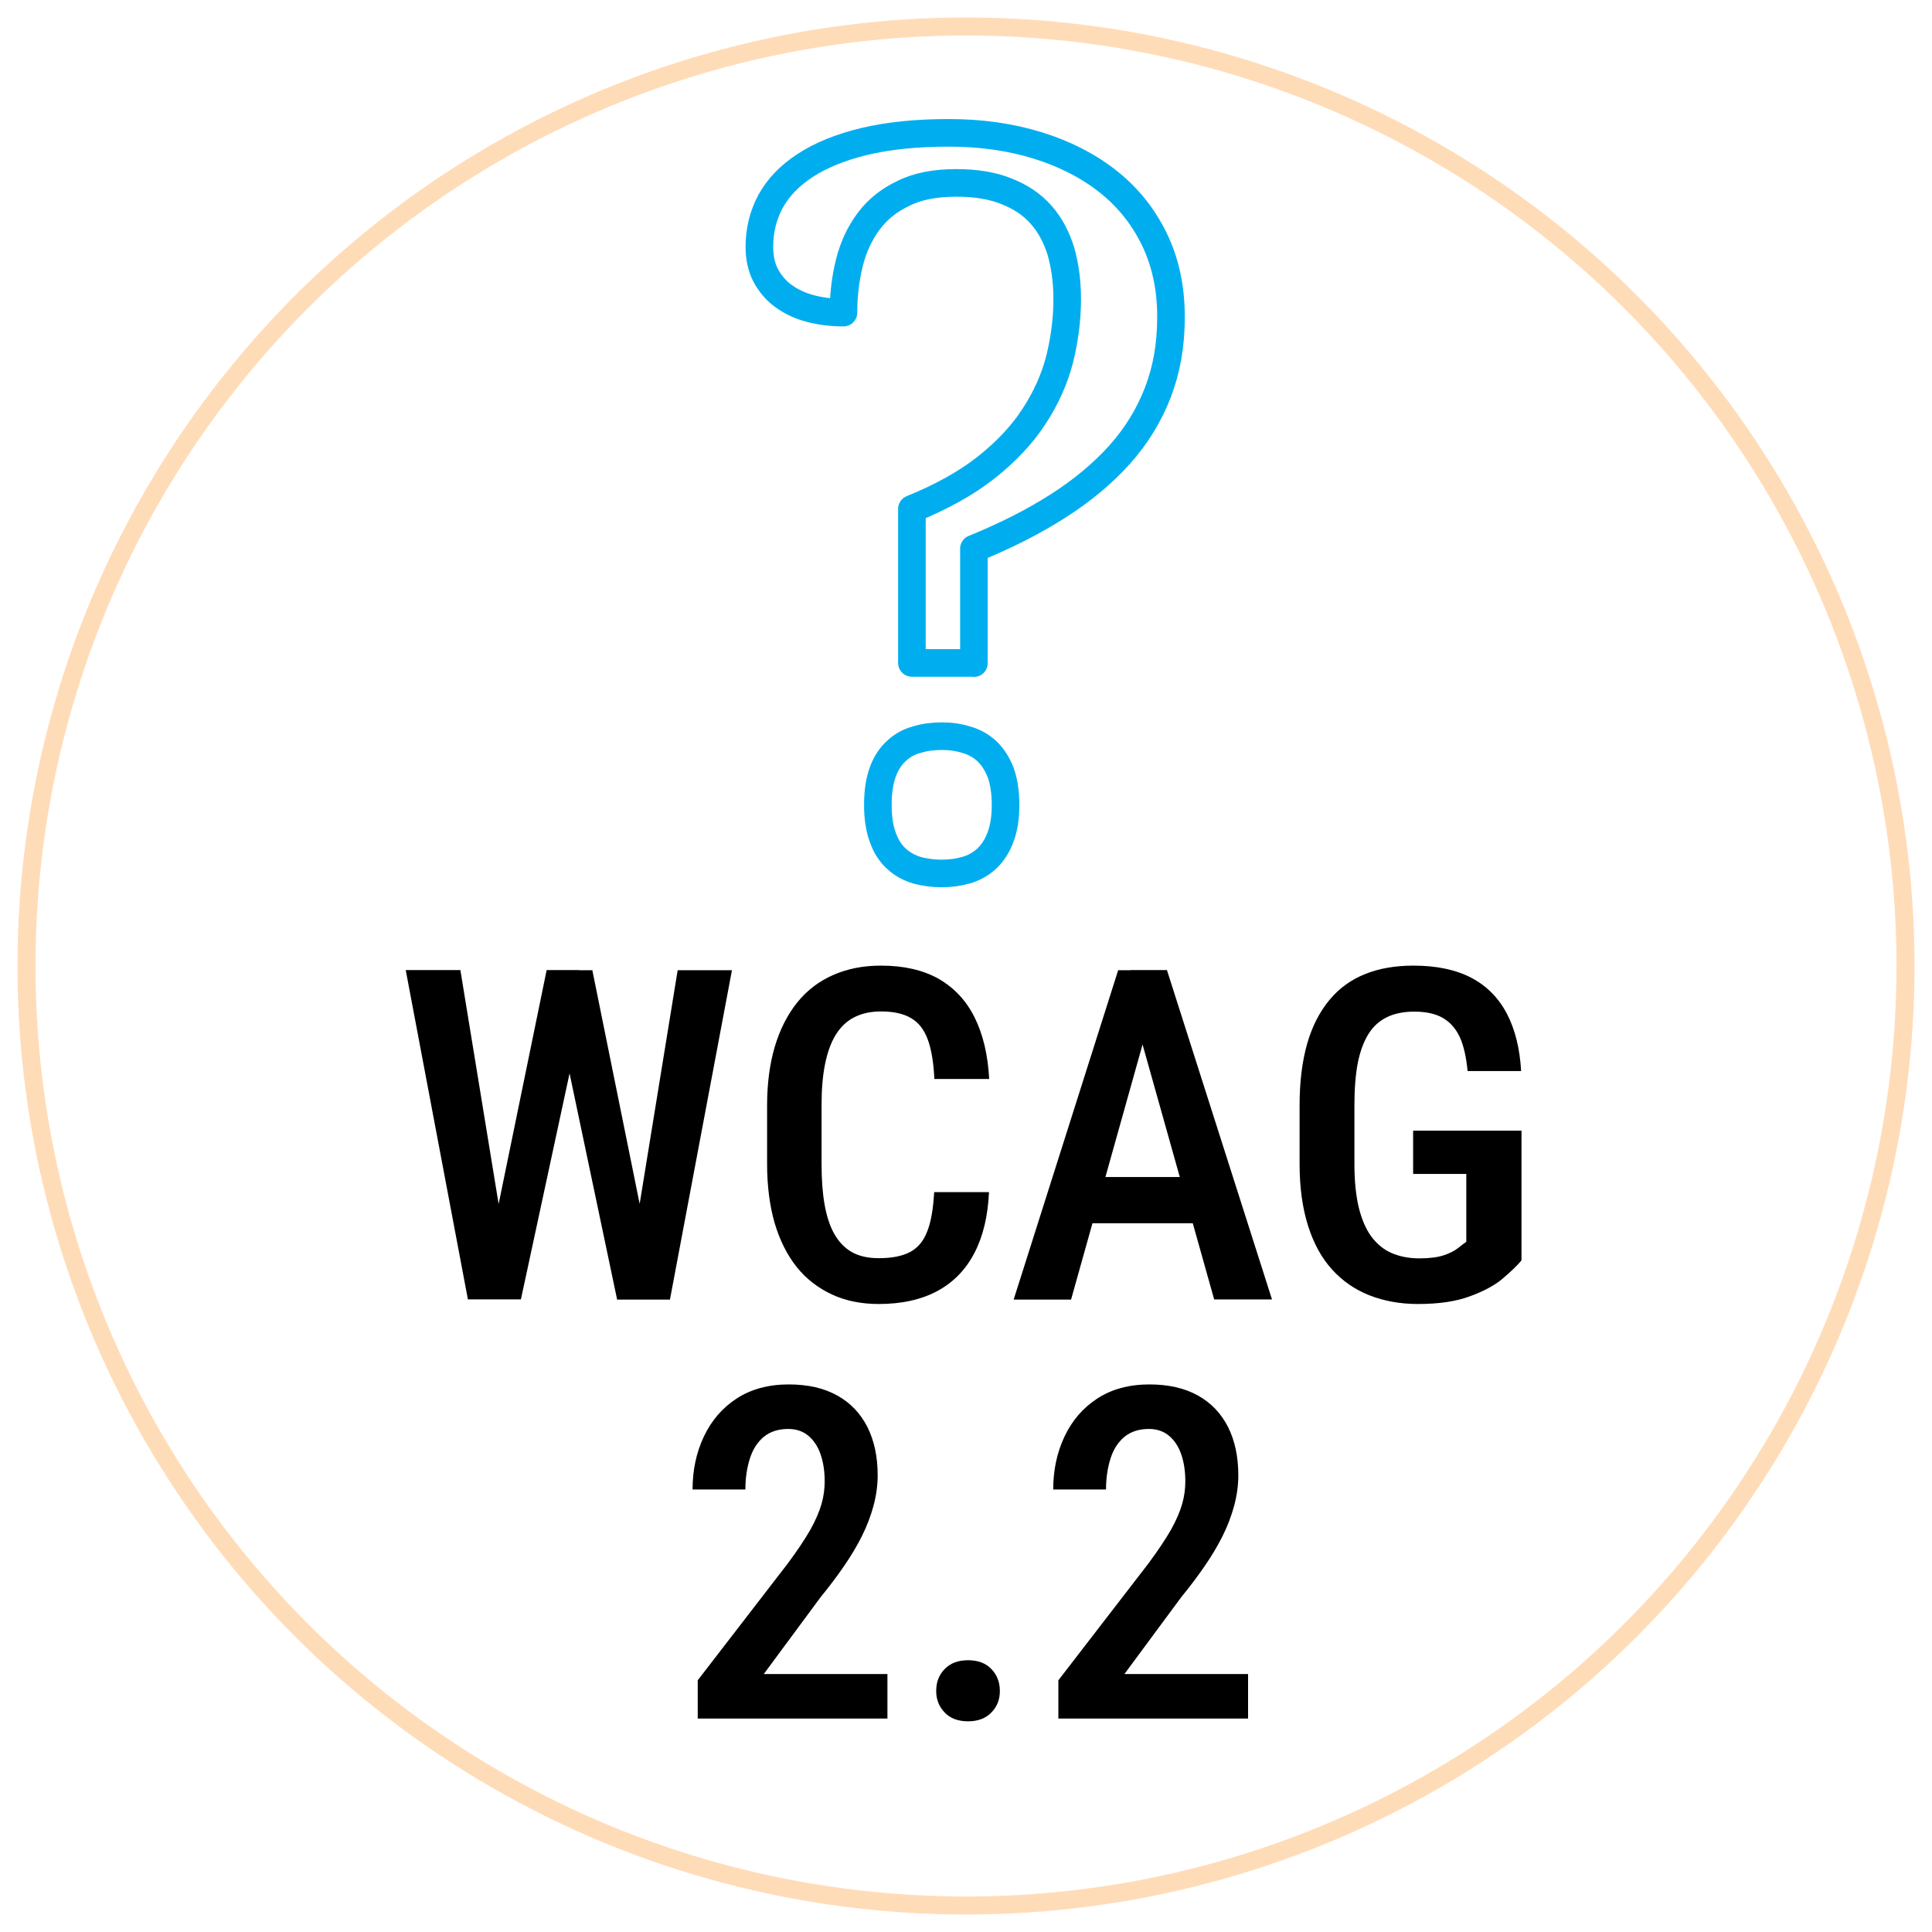
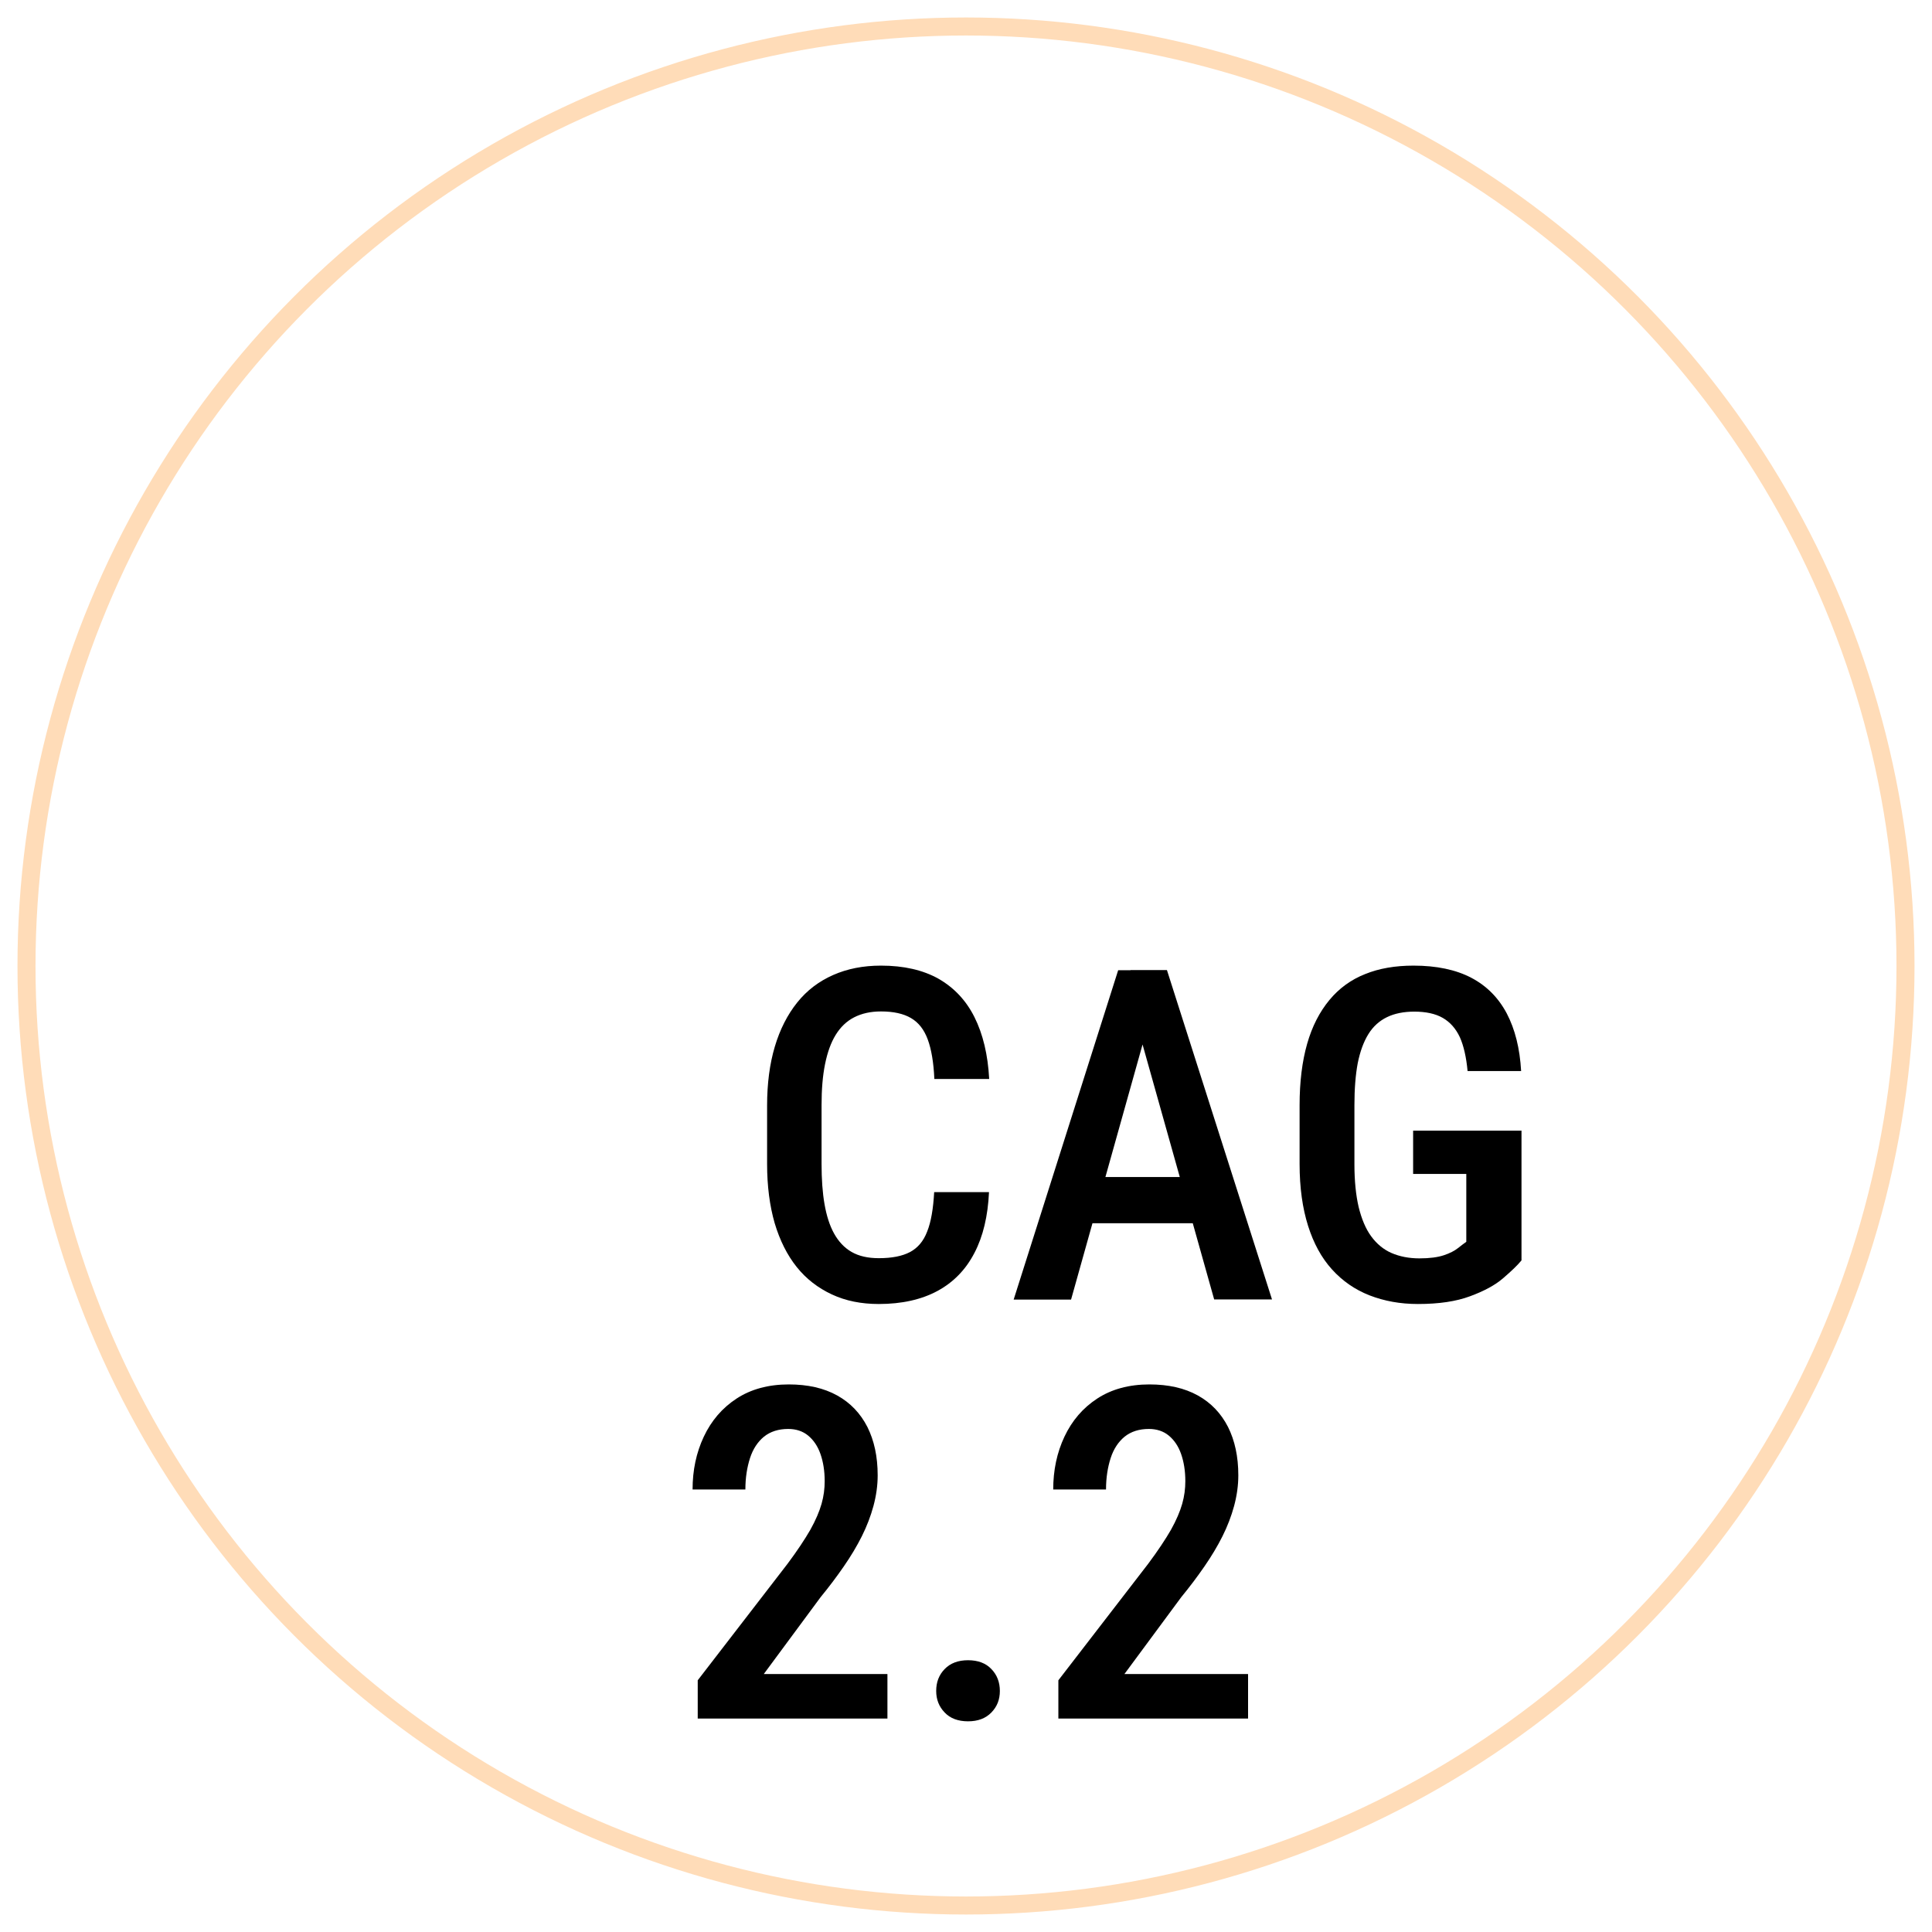
<svg xmlns="http://www.w3.org/2000/svg" id="Layer_1" data-name="Layer 1" viewBox="0 0 105 105">
  <defs>
    <style>      .cls-1 {        stroke: #ffdcb8;        stroke-miterlimit: 10;        stroke-width: .98px;      }      .cls-1, .cls-2 {        fill: none;      }      .cls-2 {        stroke: #00aeef;        stroke-linecap: round;        stroke-linejoin: round;        stroke-width: 1.5px;      }    </style>
  </defs>
  <circle class="cls-1" cx="52.5" cy="52.5" r="51.06" />
  <g>
    <g>
-       <path d="M25.02,52.72l2.27,13.88.1,4.02h-1.96l-3.38-17.9h2.96ZM26.84,66.7l2.87-13.98h1.77l-.07,3.5-3.1,14.4h-1.86l.39-3.92ZM32.19,52.72l2.84,14.02.37,3.89h-1.86l-3.03-14.41-.07-3.49h1.75ZM34.58,66.56l2.25-13.83h2.95l-3.37,17.9h-1.96l.12-4.07Z" />
      <path d="M50.77,64.79h2.98c-.06,1.3-.32,2.4-.79,3.3-.47.91-1.14,1.6-2.01,2.07s-1.94.71-3.19.71c-.95,0-1.8-.17-2.55-.52s-1.39-.84-1.91-1.49c-.52-.65-.92-1.45-1.2-2.39-.27-.94-.41-2.01-.41-3.21v-3.17c0-1.2.14-2.27.42-3.21.28-.94.69-1.74,1.22-2.4.53-.66,1.18-1.15,1.95-1.49.77-.34,1.63-.51,2.6-.51,1.24,0,2.28.24,3.12.71.84.48,1.5,1.17,1.96,2.09.46.92.73,2.04.8,3.36h-2.98c-.04-.89-.16-1.61-.36-2.15-.2-.54-.5-.92-.91-1.16-.41-.24-.95-.36-1.63-.36-.57,0-1.05.11-1.46.32-.41.21-.74.53-1,.95s-.45.95-.58,1.59c-.13.64-.19,1.38-.19,2.23v3.2c0,.82.05,1.55.16,2.18.11.63.28,1.17.52,1.6s.55.77.95,1,.89.34,1.48.34c.71,0,1.27-.11,1.69-.33.42-.22.74-.59.94-1.12.21-.52.33-1.24.38-2.14Z" />
      <path d="M62.54,55.18l-4.33,15.45h-3.12l5.68-17.9h1.94l-.17,2.46ZM66.06,63.97v2.51h-8.34v-2.51h8.34ZM65.99,70.63l-4.34-15.45-.21-2.46h1.98l5.71,17.9h-3.14Z" />
      <path d="M82.69,61.44v7.06c-.22.27-.56.59-1,.97s-1.04.7-1.8.98c-.75.28-1.69.42-2.83.42-.96,0-1.83-.16-2.63-.47-.79-.31-1.47-.78-2.04-1.41-.57-.63-1-1.42-1.3-2.37-.3-.95-.46-2.07-.46-3.36v-3.19c0-1.28.14-2.39.41-3.34.27-.95.68-1.74,1.21-2.38.53-.64,1.18-1.11,1.94-1.41.76-.31,1.64-.46,2.63-.46,1.25,0,2.3.22,3.14.66.84.44,1.48,1.09,1.93,1.94.45.86.71,1.9.78,3.13h-2.91c-.07-.75-.21-1.37-.42-1.84-.22-.47-.53-.82-.93-1.05-.4-.23-.92-.34-1.55-.34-.57,0-1.07.1-1.48.3-.41.2-.75.5-1.01.92s-.45.94-.58,1.58c-.12.64-.18,1.4-.18,2.29v3.21c0,.9.08,1.68.23,2.32.16.65.38,1.18.68,1.59s.67.72,1.11.91c.44.19.95.29,1.51.29s1-.06,1.33-.17c.33-.11.58-.24.77-.39.18-.14.33-.26.45-.34v-3.69h-2.89v-2.35h5.87Z" />
      <path d="M48.23,90.99v2.41h-10.31v-2.08l4.88-6.33c.53-.71.94-1.33,1.24-1.85.29-.52.49-.99.61-1.41s.17-.83.17-1.23c0-.56-.08-1.05-.23-1.48-.15-.43-.38-.76-.67-1-.29-.24-.66-.36-1.08-.36-.53,0-.97.14-1.32.42-.34.28-.6.67-.76,1.17-.16.5-.25,1.06-.25,1.7h-2.87c0-1.04.2-2,.61-2.87.41-.87,1-1.56,1.78-2.07s1.73-.77,2.84-.77c1.03,0,1.91.2,2.63.6.72.4,1.26.97,1.64,1.71.37.74.56,1.61.56,2.63,0,.56-.08,1.11-.23,1.67-.15.55-.36,1.1-.63,1.64-.27.54-.6,1.09-.98,1.64s-.8,1.11-1.26,1.67l-3.09,4.18h6.71Z" />
      <path d="M50.88,91.9c0-.48.15-.87.46-1.19.31-.32.73-.48,1.27-.48s.97.16,1.27.48c.31.32.46.72.46,1.19s-.15.85-.46,1.17c-.31.32-.73.48-1.27.48s-.97-.16-1.27-.48c-.31-.32-.46-.71-.46-1.17Z" />
      <path d="M67.83,90.99v2.41h-10.31v-2.08l4.88-6.33c.53-.71.94-1.33,1.24-1.85.29-.52.49-.99.61-1.41s.17-.83.17-1.23c0-.56-.08-1.05-.23-1.48-.15-.43-.38-.76-.67-1-.29-.24-.66-.36-1.08-.36-.53,0-.97.14-1.32.42-.34.28-.6.67-.76,1.17-.16.5-.25,1.06-.25,1.7h-2.87c0-1.04.2-2,.61-2.87.41-.87,1-1.56,1.78-2.07s1.73-.77,2.84-.77c1.03,0,1.91.2,2.63.6.72.4,1.26.97,1.64,1.71.37.74.56,1.61.56,2.63,0,.56-.08,1.11-.23,1.67-.15.55-.36,1.1-.63,1.64-.27.54-.6,1.09-.98,1.64s-.8,1.11-1.26,1.67l-3.09,4.18h6.71Z" />
    </g>
-     <path class="cls-2" d="M52.93,36.03h-3.37v-8.37c1.6-.65,2.94-1.39,4.02-2.24s1.96-1.78,2.61-2.78c.65-.99,1.12-2.03,1.4-3.12.27-1.09.41-2.17.41-3.27,0-.95-.12-1.81-.34-2.59-.24-.77-.59-1.44-1.08-1.99-.48-.55-1.11-.97-1.87-1.27-.76-.31-1.67-.46-2.73-.46-1.14,0-2.11.18-2.88.57-.79.37-1.42.88-1.9,1.53-.48.65-.83,1.4-1.04,2.25s-.32,1.75-.32,2.7c-.67,0-1.28-.08-1.83-.23-.56-.15-1.03-.38-1.44-.68-.4-.29-.72-.67-.96-1.12-.23-.44-.34-.97-.34-1.55,0-.88.2-1.7.6-2.45.41-.75,1.03-1.41,1.88-1.96.85-.56,1.93-1,3.22-1.31,1.29-.31,2.82-.47,4.59-.47s3.35.23,4.82.68c1.46.45,2.74,1.1,3.82,1.95,1.08.85,1.92,1.89,2.53,3.14.6,1.23.91,2.64.91,4.22s-.24,2.88-.71,4.11c-.48,1.25-1.17,2.37-2.09,3.4-.91,1.01-2.03,1.95-3.37,2.8-1.32.84-2.84,1.61-4.54,2.3v6.22ZM47.71,43.75c0-.72.09-1.32.27-1.8.17-.47.42-.85.74-1.14.31-.29.68-.5,1.1-.61.42-.13.87-.19,1.36-.19s.91.06,1.33.19c.42.12.79.32,1.11.61.31.29.56.67.75,1.14.18.47.28,1.08.28,1.8s-.1,1.29-.28,1.76c-.19.5-.44.87-.75,1.16-.32.29-.69.5-1.11.62-.42.12-.86.18-1.33.18s-.94-.06-1.36-.18c-.42-.13-.79-.33-1.1-.62-.32-.29-.57-.67-.74-1.16-.18-.47-.27-1.08-.27-1.76Z" />
  </g>
</svg>